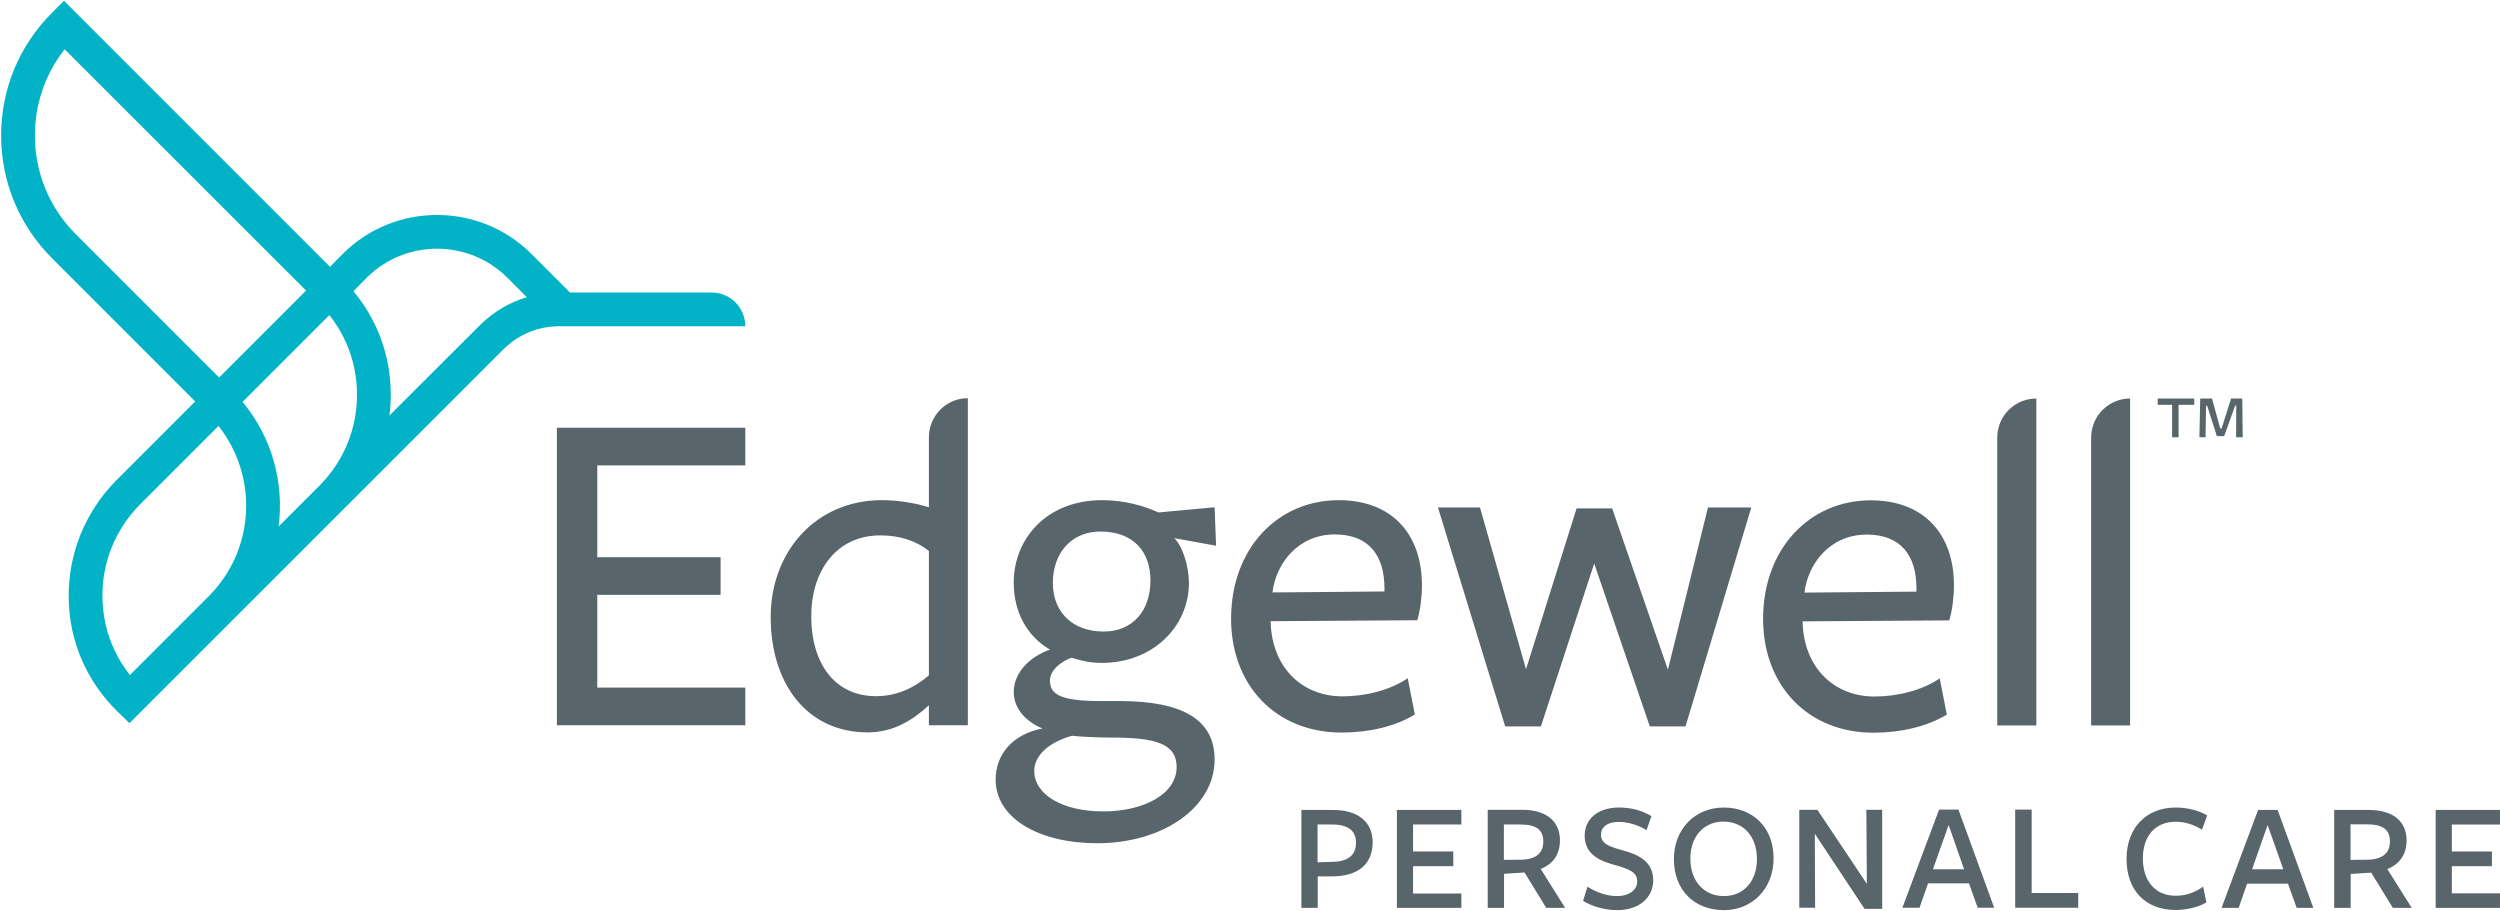
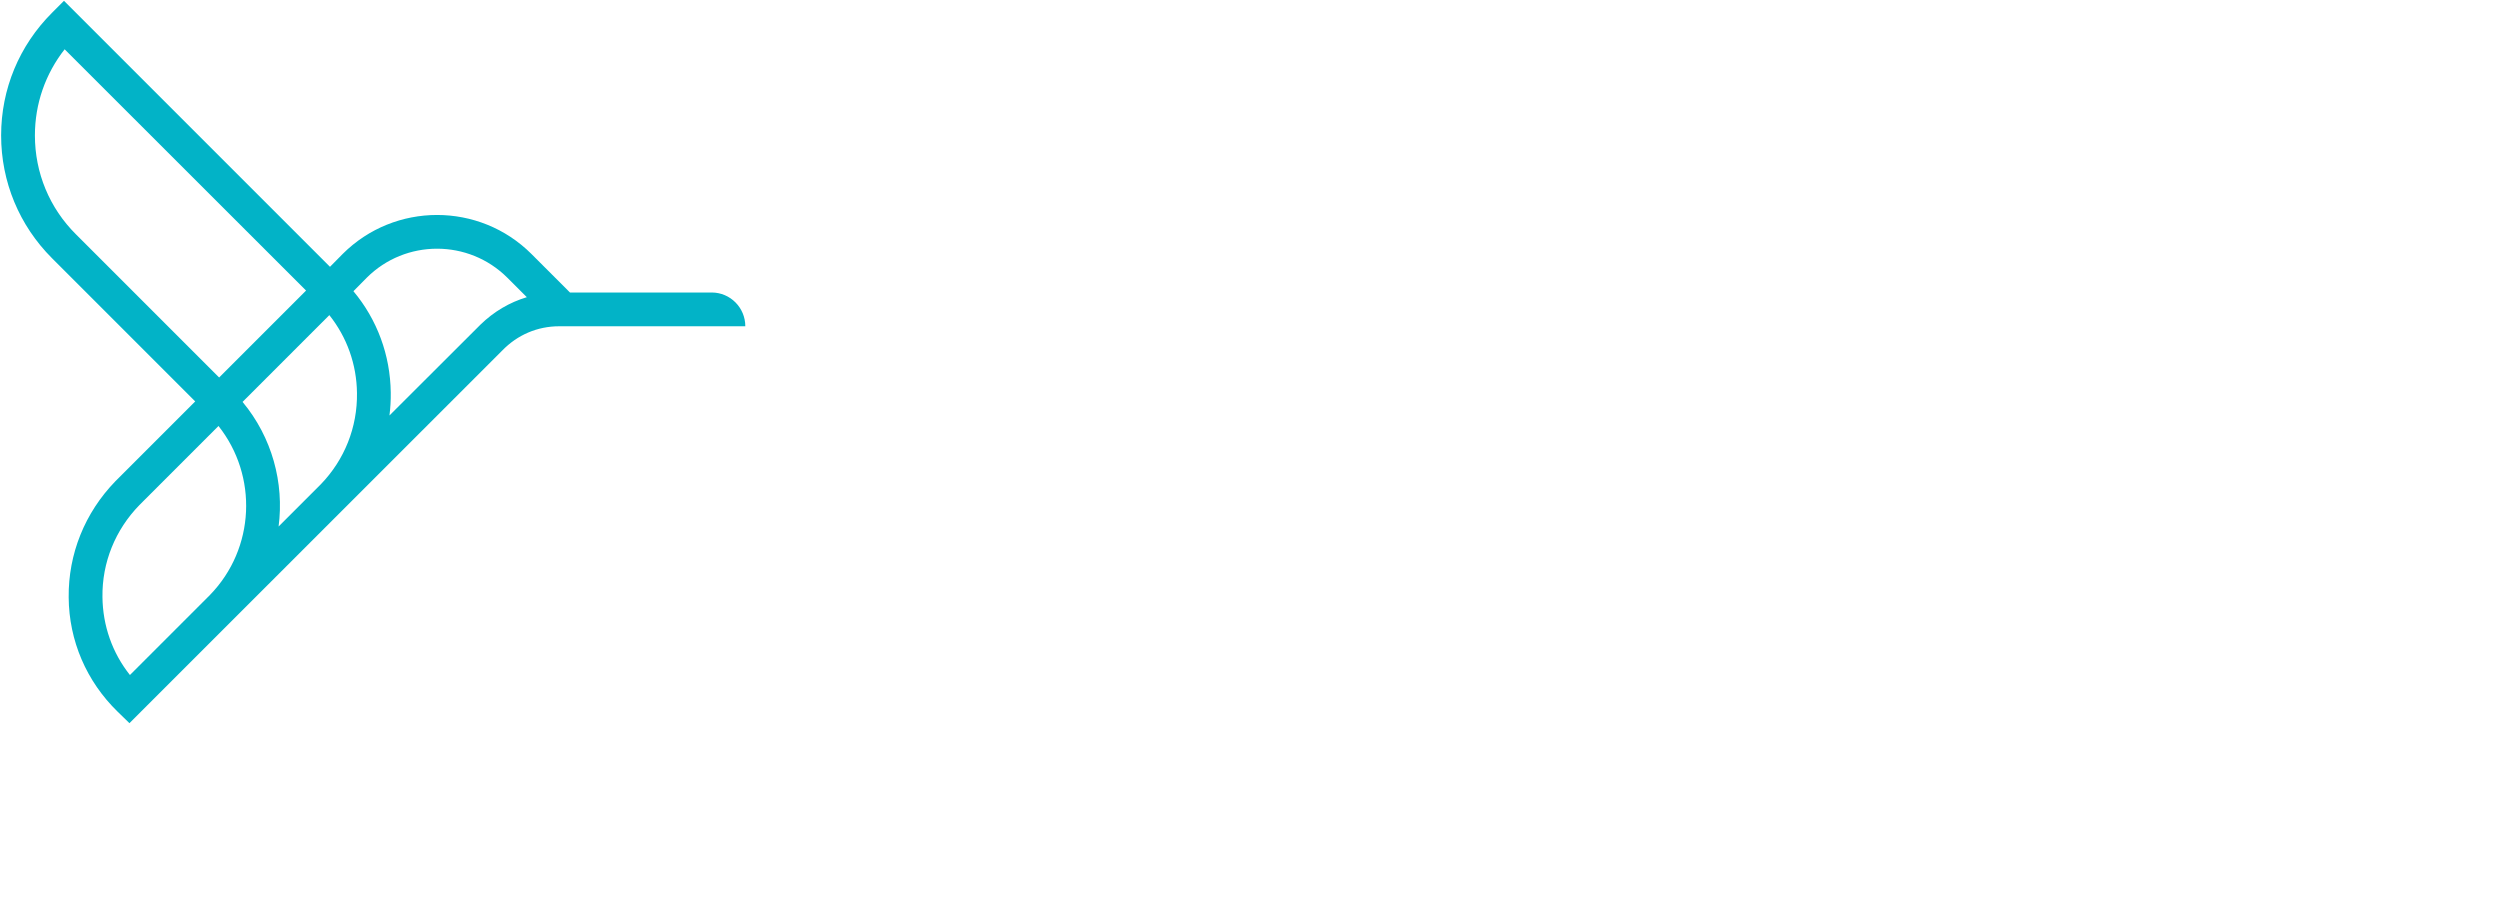
<svg xmlns="http://www.w3.org/2000/svg" version="1.2" viewBox="0 0 1547 564" width="1547" height="564">
  <style>.a{fill:#02b3c7}.b{fill:#58656a}</style>
  <path class="a" d="m461.2 201.9c0-11.5-9.3-20.9-20.8-20.9h-87.7l-23.9-23.9c-32.2-32.1-84.5-32.1-116.7 0l-7.9 8-164.6-164.6-7.4 7.4c-20.3 20.3-31.5 47.2-31.5 75.9 0 28.7 11.2 55.7 31.5 76l88.6 88.6-49.4 49.4c-18.9 19.5-29.2 45-28.9 71.9 0.2 26.8 11 51.9 30.3 70.7l7.3 7.1 230.7-230.6c9.4-9.7 21.8-15 35.2-15zm-414.2-56.9c-16.4-16.3-25.4-38.1-25.4-61.2 0-19.6 6.5-38.1 18.4-53.3l149.4 149.3-53.8 53.8zm156.8 50c10.9 13.7 16.9 30.5 17.1 48.2 0.3 21.2-7.7 41.3-22.4 56.5l-26.1 26.1c3.5-27-4-55.1-22.3-77.1zm110.2-23.1l12 12c-10.7 3.2-20.5 9-28.7 17l-56.3 56.2q0.9-7 0.8-14.2c-0.3-23.2-8.4-45.1-23.1-62.7l8.2-8.3c24-24 63.1-24 87.1 0zm-250.6 197.6c-0.3-21.4 7.9-41.6 22.9-57l48.9-48.9c24.4 30.8 22.8 75.7-5.3 104.6l-49.5 49.5c-10.9-13.7-16.8-30.5-17-48.2z" />
-   <path class="b" d="m1294 448.9v-178.1c0-13.4 10.8-24.2 24.1-24.2v202.3zm-58.1 0v-178.1c0-13.4 10.8-24.2 24.2-24.2v202.3zm-120.4-63.3c0.8 26.5 18.5 45.4 44.4 45.4 14.2 0 29.5-3.8 40.4-11.2l4.4 22.4c-12.1 7.3-28.3 11.2-45.4 11.2-40.6 0-68.3-29.2-68.3-70.4 0-43.6 28.9-73.4 66.6-73.4 32.7 0 51.5 20.6 51.5 52.7 0 7.4-1.1 15.7-2.9 21.6-0.3 0-90.7 0.6-90.7 0.6zm70.4-19.5v-2.1c0-20-9.5-33.2-30.7-33.2-23 0-36.5 18.2-38.6 35.9zm-254.5 83.4l-41.6-135.5h26l28.5 100.1 31.3-99.5h22l34.5 99.8 24.8-100.4h26.8l-40.7 135.5h-22.1l-34.4-100.8-33 100.8zm-145.1-64c0.9 26.6 18.5 45.4 44.5 45.4 14.1 0 29.4-3.8 40.3-11.2l4.4 22.4c-12 7.4-28.3 11.2-45.3 11.2-40.7 0-68.4-29.2-68.4-70.4 0-43.6 28.9-73.4 66.6-73.4 32.7 0 51.5 20.7 51.5 52.8 0 7.3-1.1 15.6-2.9 21.5-0.3 0-90.7 0.6-90.7 0.6zm70.4-19.5v-2c0-20.1-9.5-33.3-30.7-33.3-22.9 0-36.5 18.2-38.6 35.9zm-229.4 62.2c0-11.2 8.9-21.5 22.4-26.2-14.1-8.3-22.4-23-22.4-41.6 0-26.5 19.8-50.9 54.8-50.9 14.4 0 26.2 3.8 34.8 7.6l34.7-3.2 0.9 23.8-25.9-4.7c5.3 5 9.1 17.7 9.1 27.7 0 27.1-22.4 49.5-53.9 49.5-6.8 0-10.9-0.9-18.8-3.2-5.6 2-13.3 7.3-13.3 14.1 0 7.9 5.3 12.7 30.6 12.7 0 0 15.4 0 12.4 0 40.4 0 58.9 12.3 58.9 36.2 0 29.7-32.1 51.8-72.7 51.8-35.7 0-62.8-15.3-62.8-39.4 0-15.4 10.3-28 28.9-31.6-11.5-5-17.7-13.2-17.7-22.6zm12.7 48.9c0 14.4 17.1 25 42.7 25 25.3 0 45.4-10.9 45.4-27.4 0-14.7-13.3-18.3-40.4-18.3-8.5 0-18.6-0.5-24.4-1.1-13.6 3.8-23.3 11.7-23.3 21.8zm43-86.3c17.7 0 28.9-12.7 28.9-31.6 0-17.6-10.3-30.3-31-30.3-17.6 0-29.4 13-29.4 31.8 0 18 12.1 30.1 31.5 30.1zm-84.1-144.4v202.4h-24.1v-12.4c-9.8 9.1-21.9 16.8-37.8 16.8-38 0-60.1-30.6-60.1-71.3 0-40.9 28.3-72.4 68.7-72.4 9.7 0 20.6 1.7 29.2 4.4v-43.3c0-13.4 10.8-24.2 24.1-24.2zm-54.2 84.9c-27.4 0-42.7 22.3-42.7 50 0 29.8 15 49.5 40.1 49.5 12.6 0 23.5-5 32.7-12.9 0 1.4 0-76.9 0-76.9-8-6.5-18.3-9.7-30.1-9.7zm-200.1 117.5v-184.1h116.6v23.3h-91.6v56.8h76.3v23.3h-76.3v57.4h91.6v23.3z" />
-   <path class="b" d="m1383.7 270.6l0.1-19.6h-0.7l-6.8 18.9h-4.5l-6-18.8h-0.7l-0.3 19.5h-3.8l0.5-24h7.3l5.1 18.6h0.8l5.9-18.6h6.9l0.3 24zm-35.6-20.1v20.1h-4v-20.1h-8.9v-3.9h22.6v3.9zm159.1 311.3v-60.6h39.8v9h-29.8v16.7h24.8v9.1h-24.8v16.8h29.8v9zm-52.6 0h-10.2v-60.6h21.4c15 0 23.4 7 23.4 18.9 0 8.8-4.5 14.7-11.9 17.7l15.1 24h-11.7l-13.4-21.8-12.7 0.8zm10.3-29.8c9.9-0.2 14-4.5 14-11.4 0-7.3-4.6-10.5-14.1-10.5-0.2 0-10.3 0-10.3 0v22zm-33.4 29.8h-10.3l-5.4-15h-25.3l-5.2 15h-10.6l22.6-60.6h12.1zm-28.3-51.3l-9.6 27.4h19.3zm-40.6 2.9c-5.1-3.1-10.3-4.9-16.3-4.9-12.5 0-20.3 8.7-20.3 22.7 0 14.1 7.8 23.1 20.4 23.1 6.5 0 12.6-2.4 16.9-5.7l2 9.8c-5 3-12.3 4.7-19.1 4.7-18.3 0-30.3-11.9-30.3-31.6 0-19.2 12.2-31.8 30.4-31.8 7.1 0 14.4 1.8 19.5 4.9zm-115.6 48.3v-60.7h10.2v51.6h28.8v9.1zm-13 0h-10.2l-5.4-15.1h-25.3l-5.3 15.1h-10.6l22.7-60.7h12zm-28.2-51.2l-9.7 27.4h19.3zm-50.9-9.4h9.8v61.3h-10.9l-30.8-46.5 0.2 45.8h-9.8v-60.6h11.2l30.6 45.8zm-88.2 62.1c-17.9 0-30.9-12.1-30.9-31.6 0-18.4 12.9-31.9 30.9-31.9 17.7 0 30.8 12 30.8 31.5 0 18.5-13 32-30.8 32zm-0.3-54.8c-12 0-20.4 9.2-20.4 22.8 0 14.1 8.4 23.3 20.8 23.3 12.2 0 20.4-9.2 20.4-22.9 0-14-8.3-23.2-20.8-23.2zm-53.3 37.1c0-5.7-4.5-7.6-14-10.3-8.6-2.3-18.5-6.2-18.5-18.1 0-10.4 8.3-17.4 21.1-17.4 7.7 0 14.4 1.8 20.2 5.3l-3 8.7c-5.1-3.2-11.6-5.1-17.1-5.1-7.8 0-11.1 3.6-11.1 7.9 0 5.6 5.2 7.5 14.2 9.9 8.9 2.5 18.1 6.7 18.1 18.3 0 10.8-8.8 18.5-22.2 18.5-7.6 0-15.3-2.2-21.2-5.7l2.7-8.8c5.4 3.3 11.4 5.8 18.6 5.8 7.1 0 12.2-3.8 12.2-9zm-82.4 16.3h-10.1v-60.7c0 0 21.1 0 21.3 0 15 0 23.4 7.1 23.4 18.9 0 8.9-4.5 14.8-11.9 17.7l15.1 24.1h-11.7l-13.4-21.9-12.7 0.8zm10.3-29.8c9.9-0.1 14-4.5 14-11.3 0-7.3-4.6-10.5-14.1-10.5h-10.3v21.9zm-76.6 29.8v-60.6h39.9v9h-29.9v16.7h24.9v9.1h-24.9v16.9h29.9v8.9zm-40.3-19.5h-8.7v19.5h-10.1v-60.6h19.6c16.6 0 24.5 8.4 24.5 19.9 0 14.1-9.5 21.2-25.3 21.2zm0.1-32.1c-0.5 0-8.9 0-8.9 0v23.4l9.4-0.3c9.6-0.2 14.4-4.2 14.4-11.8 0-7.5-5-11.3-14.9-11.3z" />
</svg>